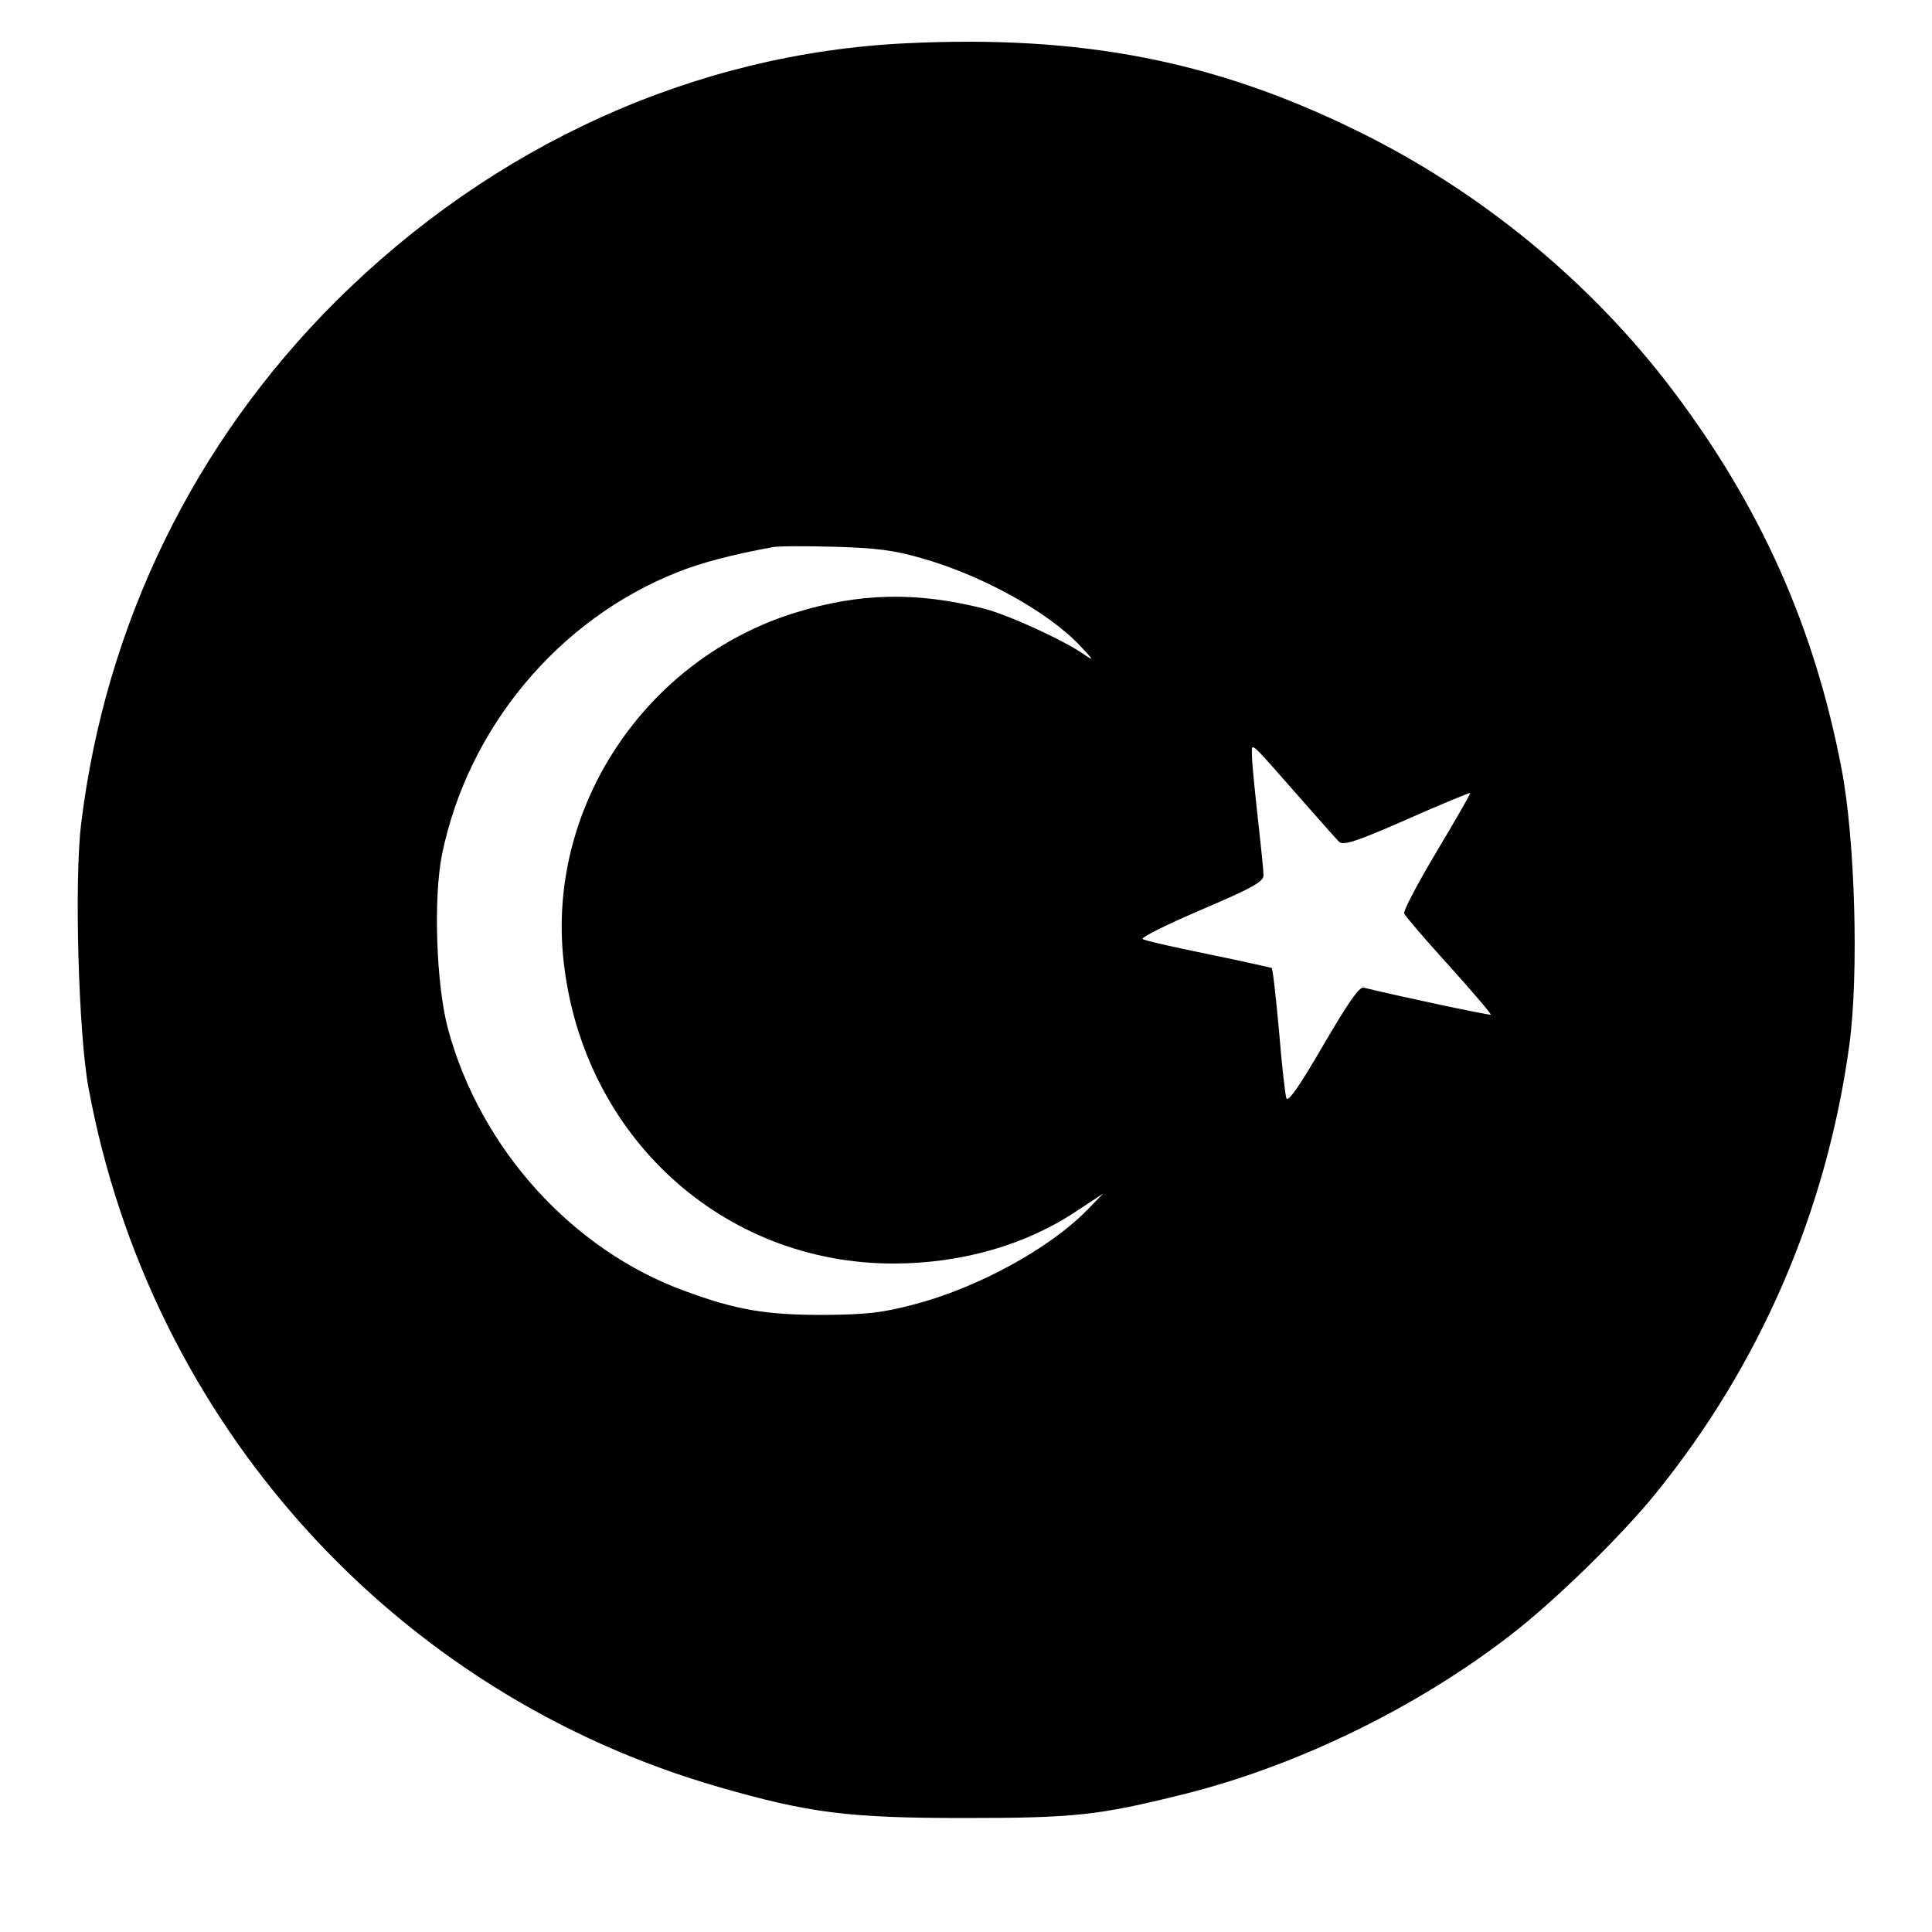
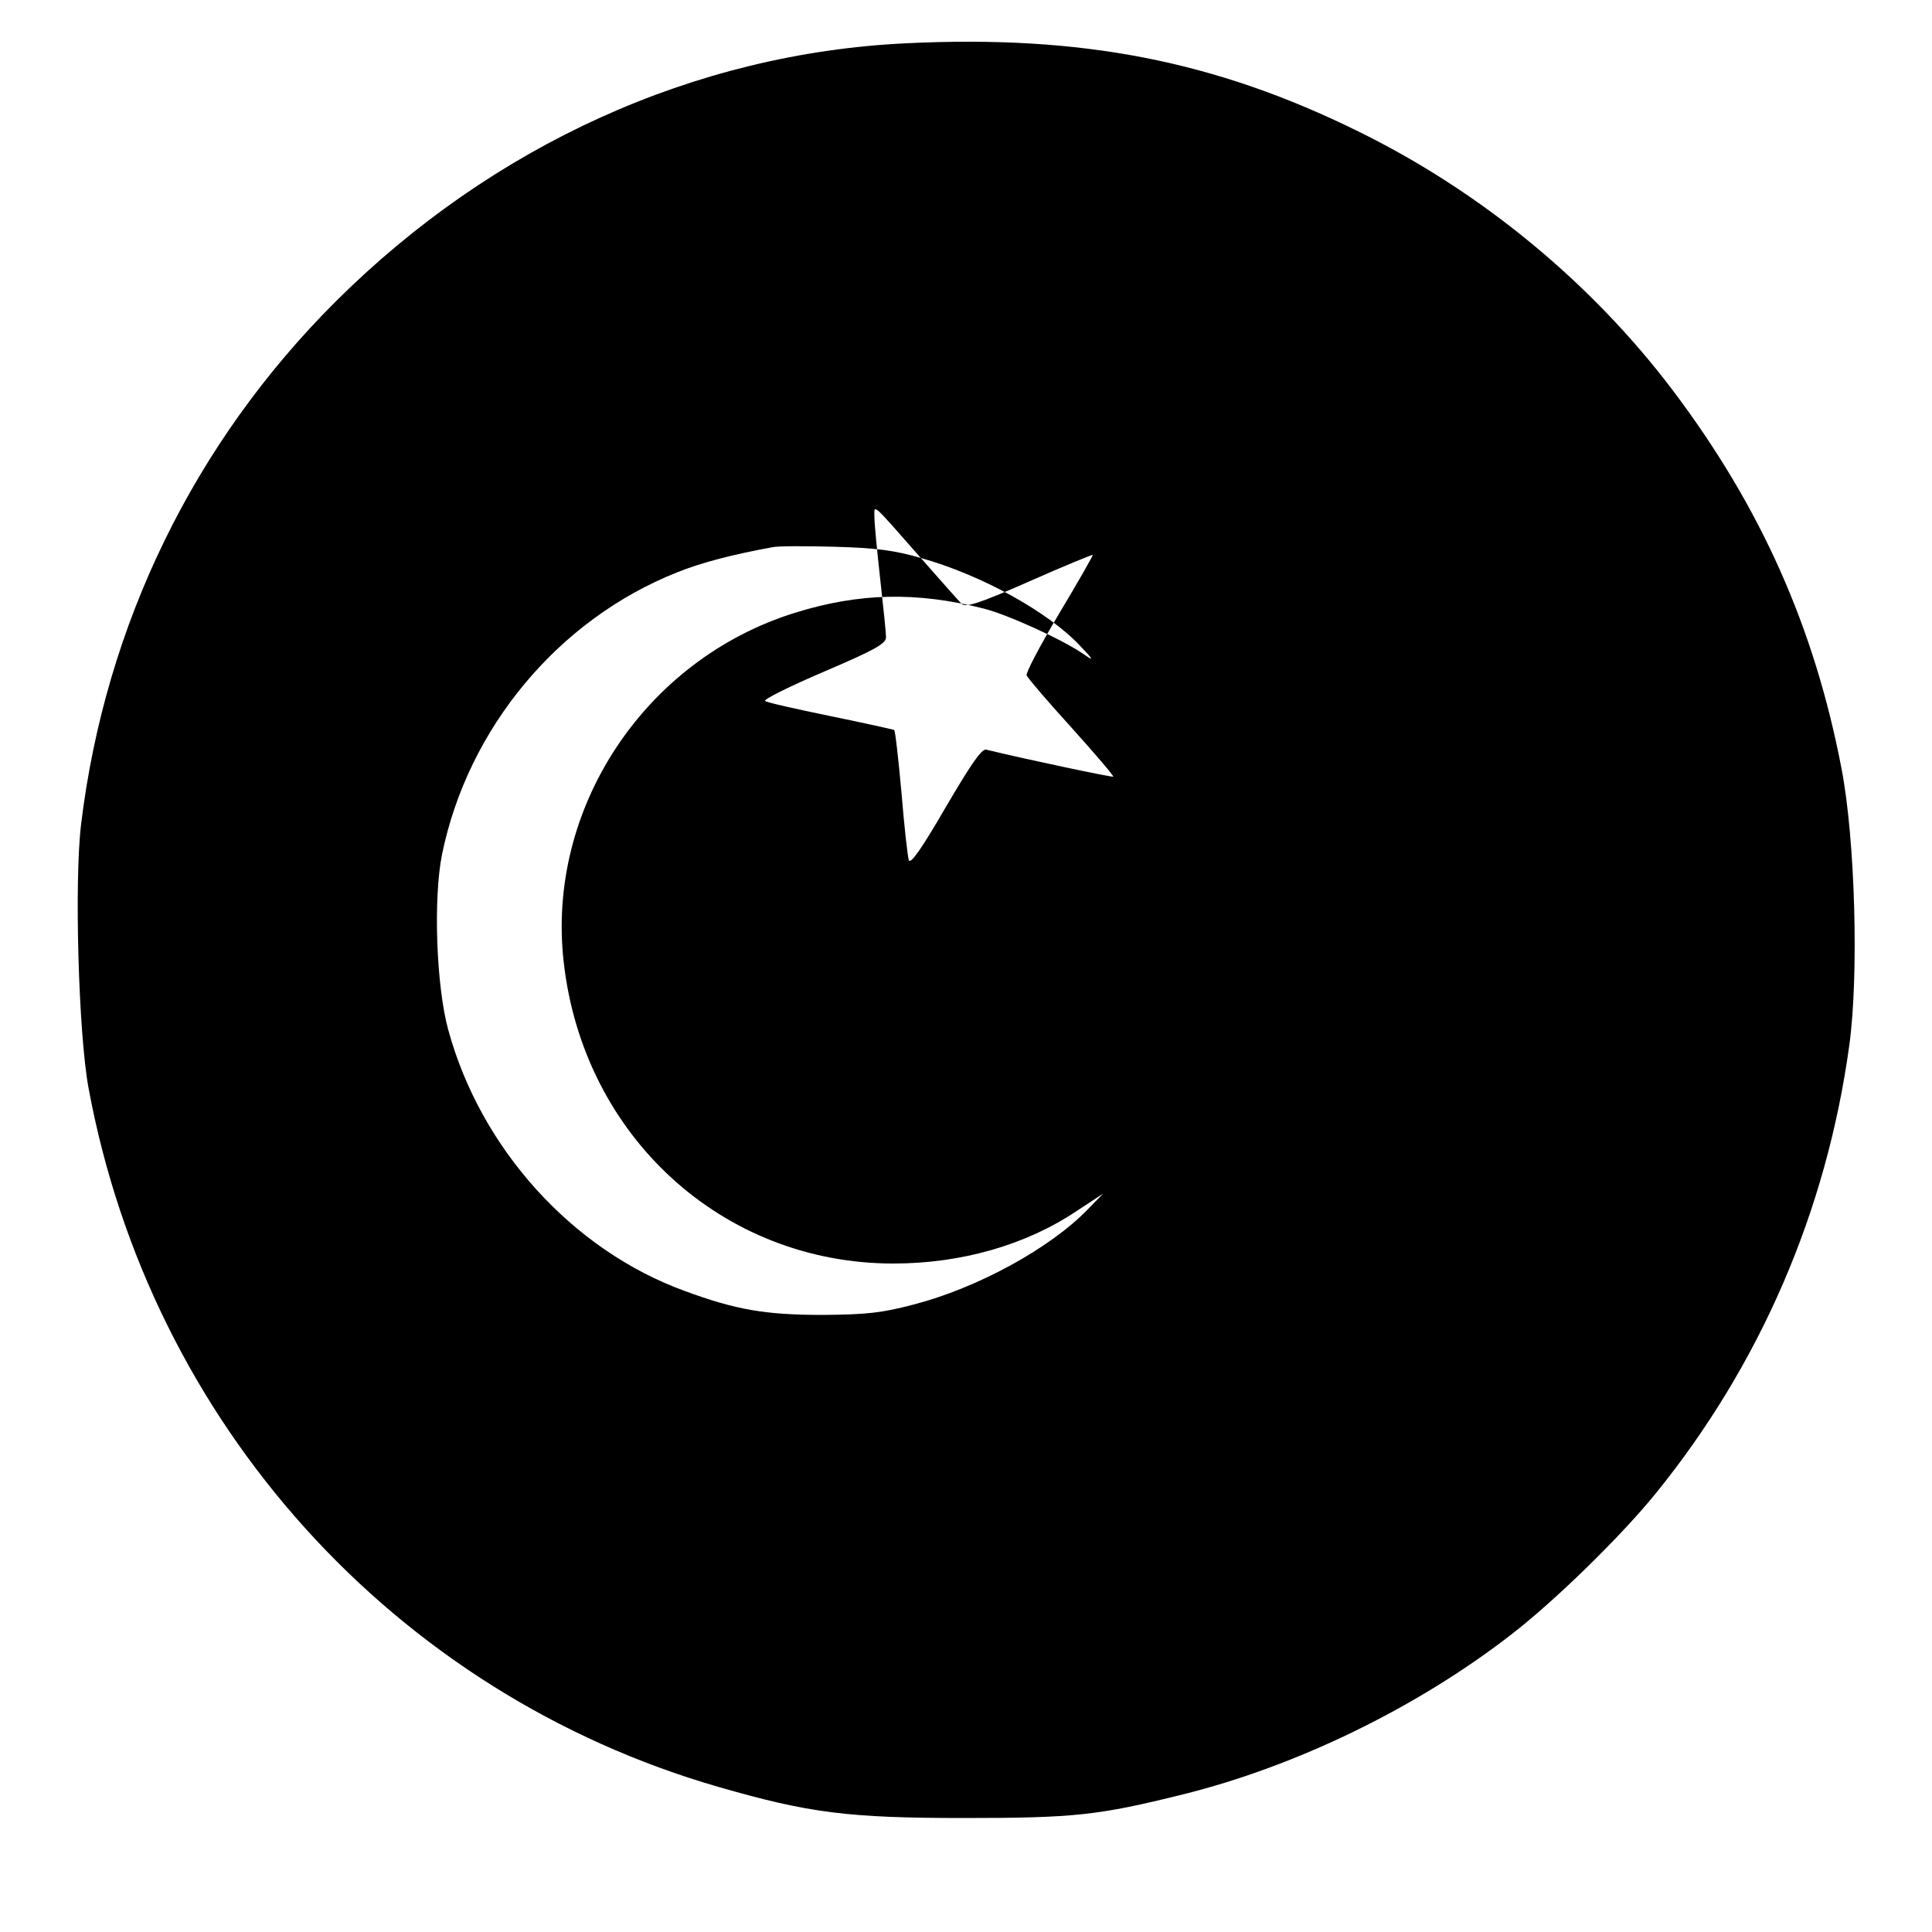
<svg xmlns="http://www.w3.org/2000/svg" version="1.0" width="500pt" height="500pt" viewBox="0 0 500 500" preserveAspectRatio="xMidYMid meet">
  <g transform="translate(0,500) scale(0.1,-0.1)" fill="#000000" stroke="none">
-     <path d="M2345 4888 c-547 -26 -1069 -263 -1476 -668 -366 -365 -596 -835 -659 -1352 -18 -146 -7 -542 19 -683 160 -868 791 -1568 1632 -1810 233 -67 333 -80 634 -80 287 0 348 7 566 61 294 73 605 224 849 413 113 87 285 255 375 366 270 333 442 730 501 1160 25 183 15 533 -20 715 -70 366 -209 678 -437 980 -211 279 -496 514 -814 670 -371 183 -717 250 -1170 228z m38 -1332 c157 -44 329 -139 412 -227 37 -39 37 -41 8 -21 -52 36 -194 101 -257 117 -174 44 -322 41 -489 -11 -389 -121 -644 -507 -598 -905 51 -450 411 -779 853 -779 176 0 344 48 476 137 l67 44 -40 -41 c-98 -101 -285 -203 -450 -246 -84 -22 -122 -26 -235 -27 -149 0 -225 13 -358 62 -291 106 -528 368 -612 676 -31 113 -39 340 -16 454 67 327 301 608 609 730 62 25 143 46 247 65 14 3 86 3 160 1 106 -3 154 -9 223 -29z m977 -616 c51 -58 98 -111 105 -118 10 -11 41 -2 175 57 90 40 164 70 165 69 1 -2 -38 -70 -87 -152 -49 -82 -87 -154 -84 -160 2 -6 54 -67 116 -135 61 -68 110 -125 108 -127 -3 -2 -222 44 -329 70 -12 2 -40 -39 -105 -150 -62 -107 -91 -148 -95 -136 -3 9 -12 88 -19 175 -8 87 -16 160 -19 162 -3 1 -78 18 -166 36 -88 18 -164 35 -168 39 -4 4 64 38 153 76 131 56 160 72 160 89 0 11 -7 79 -15 150 -8 72 -15 143 -15 160 0 34 -11 44 120 -105z" />
+     <path d="M2345 4888 c-547 -26 -1069 -263 -1476 -668 -366 -365 -596 -835 -659 -1352 -18 -146 -7 -542 19 -683 160 -868 791 -1568 1632 -1810 233 -67 333 -80 634 -80 287 0 348 7 566 61 294 73 605 224 849 413 113 87 285 255 375 366 270 333 442 730 501 1160 25 183 15 533 -20 715 -70 366 -209 678 -437 980 -211 279 -496 514 -814 670 -371 183 -717 250 -1170 228z m38 -1332 c157 -44 329 -139 412 -227 37 -39 37 -41 8 -21 -52 36 -194 101 -257 117 -174 44 -322 41 -489 -11 -389 -121 -644 -507 -598 -905 51 -450 411 -779 853 -779 176 0 344 48 476 137 l67 44 -40 -41 c-98 -101 -285 -203 -450 -246 -84 -22 -122 -26 -235 -27 -149 0 -225 13 -358 62 -291 106 -528 368 -612 676 -31 113 -39 340 -16 454 67 327 301 608 609 730 62 25 143 46 247 65 14 3 86 3 160 1 106 -3 154 -9 223 -29z c51 -58 98 -111 105 -118 10 -11 41 -2 175 57 90 40 164 70 165 69 1 -2 -38 -70 -87 -152 -49 -82 -87 -154 -84 -160 2 -6 54 -67 116 -135 61 -68 110 -125 108 -127 -3 -2 -222 44 -329 70 -12 2 -40 -39 -105 -150 -62 -107 -91 -148 -95 -136 -3 9 -12 88 -19 175 -8 87 -16 160 -19 162 -3 1 -78 18 -166 36 -88 18 -164 35 -168 39 -4 4 64 38 153 76 131 56 160 72 160 89 0 11 -7 79 -15 150 -8 72 -15 143 -15 160 0 34 -11 44 120 -105z" />
  </g>
</svg>